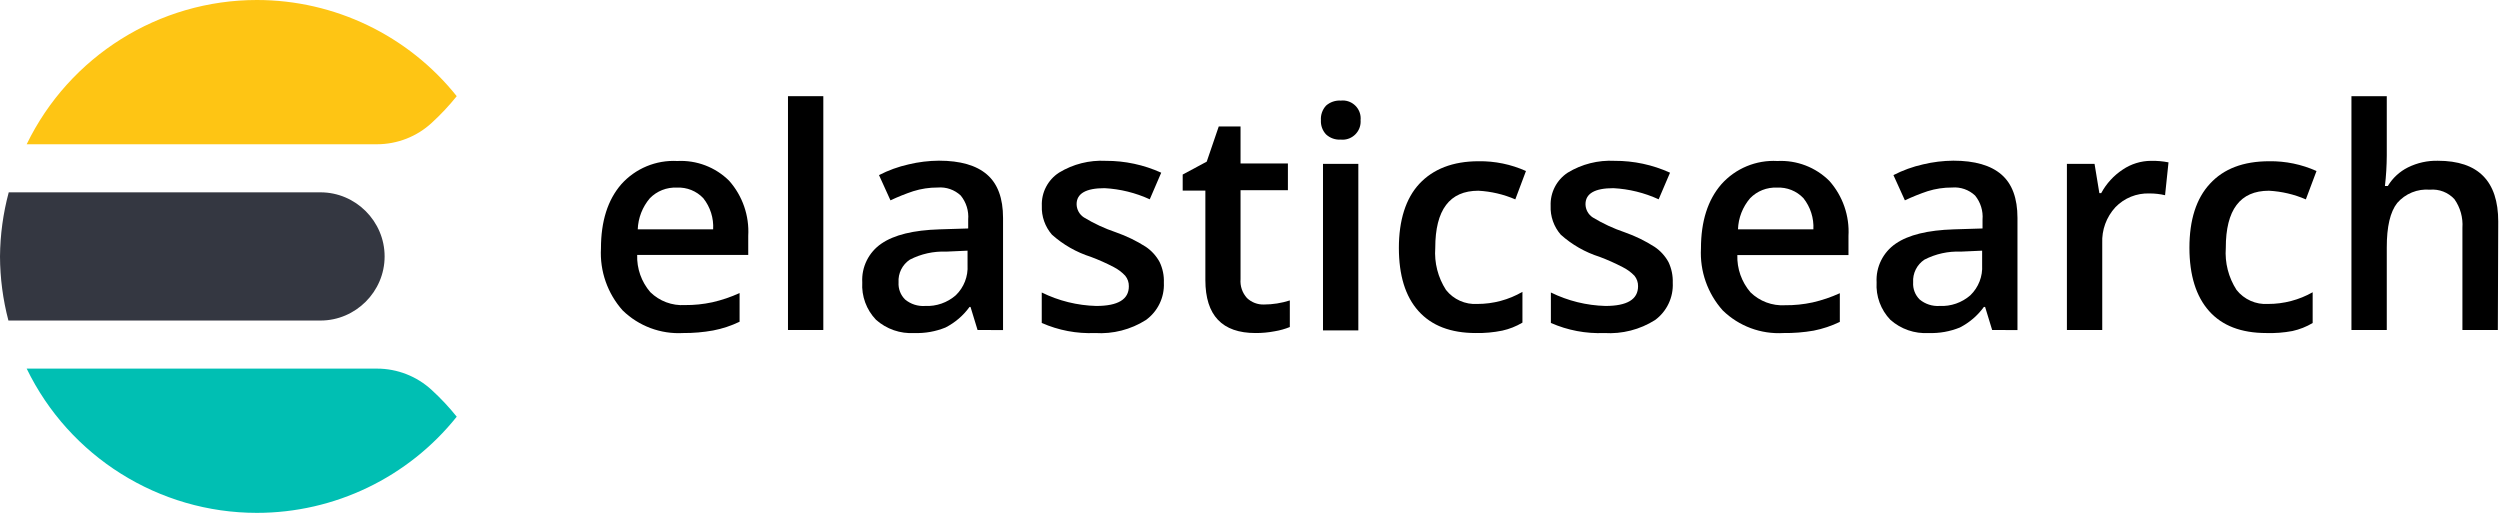
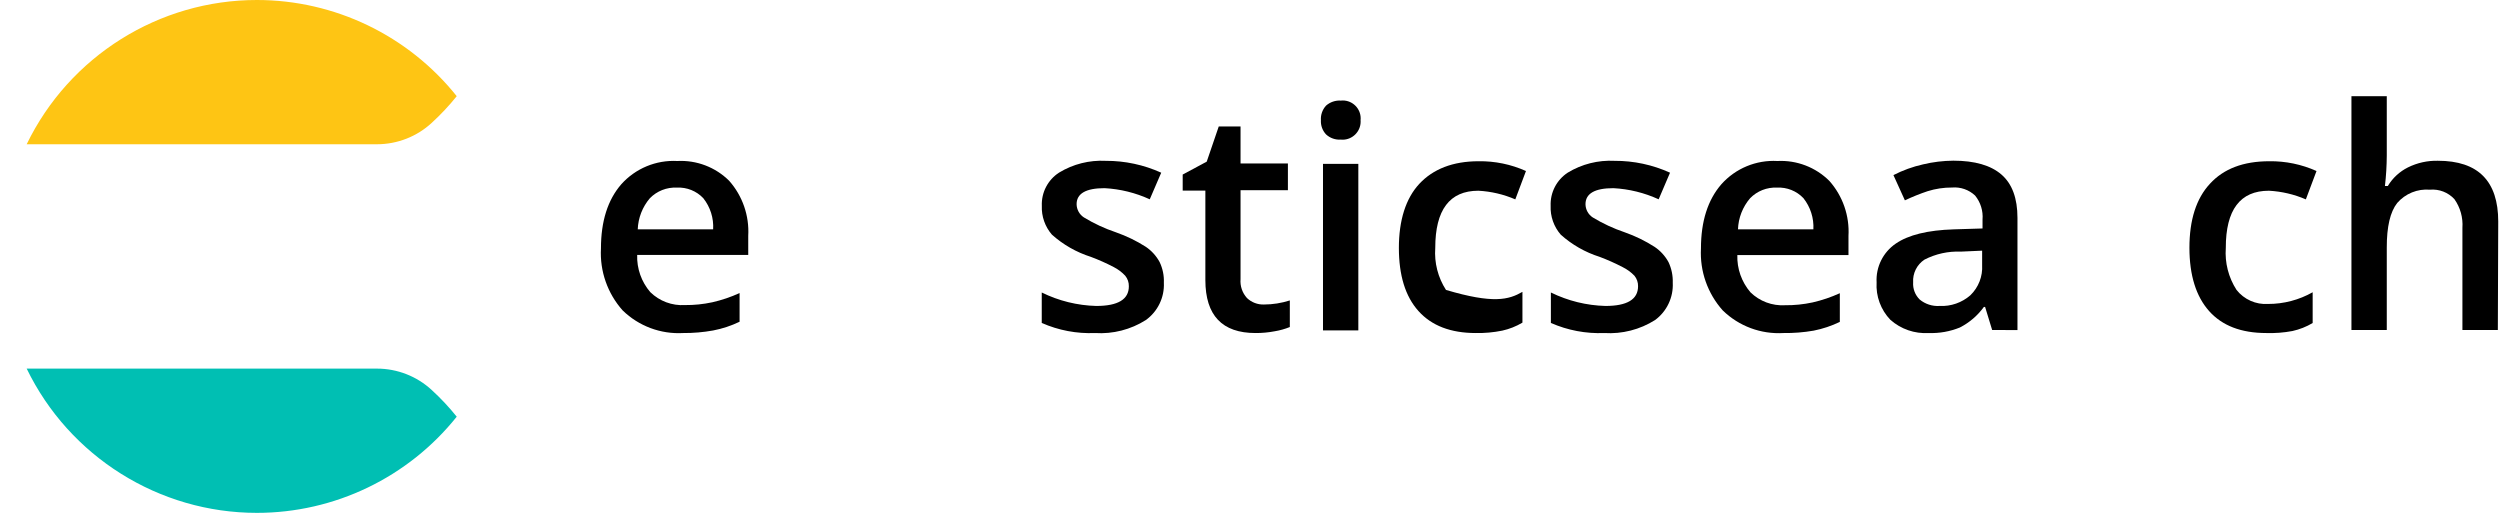
<svg xmlns="http://www.w3.org/2000/svg" width="100%" height="100%" viewBox="0 0 312 65" version="1.1" xml:space="preserve" style="fill-rule:evenodd;clip-rule:evenodd;stroke-linejoin:round;stroke-miterlimit:1.414;">
  <g transform="matrix(1,0,0,1,-8,-7.997)">
    <path d="M93.27,49.56C90.467,49.723 87.721,48.699 85.71,46.74C83.818,44.621 82.843,41.836 83,39C83,35.62 83.84,32.95 85.53,31C87.299,29.018 89.878,27.947 92.53,28.09C94.938,27.963 97.29,28.861 99,30.56C100.668,32.445 101.525,34.917 101.38,37.43L101.38,39.81L87.52,39.81C87.463,41.506 88.045,43.162 89.15,44.45C90.298,45.579 91.873,46.168 93.48,46.07C94.629,46.081 95.777,45.963 96.9,45.72C98.07,45.454 99.209,45.069 100.3,44.57L100.3,48.15C99.252,48.655 98.143,49.021 97,49.24C95.769,49.462 94.521,49.569 93.27,49.56ZM92.47,31.41C91.209,31.351 89.981,31.836 89.1,32.74C88.175,33.827 87.643,35.194 87.59,36.62L97,36.62C97.083,35.217 96.645,33.831 95.77,32.73C94.917,31.828 93.71,31.346 92.47,31.41Z" style="fill-rule:nonzero;" />
  </g>
  <g transform="matrix(1,0,0,1,-8,-7.997)">
-     <rect x="106.34" y="20" width="4.41" height="29.18" style="fill-rule:nonzero;" />
-   </g>
+     </g>
  <g transform="matrix(1,0,0,1,-8,-7.997)">
-     <path d="M130,49.18L129.12,46.3L129,46.3C128.217,47.382 127.189,48.262 126,48.87C124.763,49.373 123.434,49.608 122.1,49.56C120.355,49.665 118.638,49.071 117.33,47.91C116.13,46.662 115.506,44.968 115.61,43.24C115.504,41.322 116.412,39.482 118,38.4C119.58,37.313 121.997,36.72 125.25,36.62L128.83,36.51L128.83,35.4C128.92,34.318 128.586,33.242 127.9,32.4C127.128,31.676 126.085,31.312 125.03,31.4C123.992,31.394 122.96,31.549 121.97,31.86C121.001,32.183 120.053,32.564 119.13,33L117.7,29.85C118.871,29.248 120.115,28.797 121.4,28.51C122.638,28.213 123.907,28.059 125.18,28.05C127.847,28.05 129.847,28.627 131.18,29.78C132.513,30.933 133.18,32.737 133.18,35.19L133.18,49.19L130,49.18ZM123.44,46.18C124.848,46.251 126.23,45.77 127.29,44.84C128.3,43.859 128.834,42.485 128.75,41.08L128.75,39.28L126.08,39.4C124.509,39.335 122.948,39.68 121.55,40.4C120.606,41.025 120.067,42.11 120.14,43.24C120.089,44.038 120.389,44.82 120.96,45.38C121.66,45.957 122.555,46.244 123.46,46.18L123.44,46.18Z" style="fill-rule:nonzero;" />
-   </g>
+     </g>
  <g transform="matrix(1,0,0,1,-8,-7.997)">
    <path d="M153.25,43.28C153.338,45.112 152.489,46.869 151,47.94C149.111,49.135 146.891,49.702 144.66,49.56C142.376,49.656 140.1,49.225 138.01,48.3L138.01,44.5C140.129,45.545 142.449,46.118 144.81,46.18C147.53,46.18 148.88,45.36 148.88,43.73C148.893,43.25 148.733,42.782 148.43,42.41C148.02,41.97 147.536,41.604 147,41.33C146.071,40.844 145.112,40.417 144.13,40.05C142.336,39.48 140.683,38.535 139.28,37.28C138.417,36.285 137.966,34.996 138.02,33.68C137.955,32.019 138.774,30.442 140.17,29.54C141.921,28.474 143.953,27.962 146,28.07C148.386,28.059 150.747,28.564 152.92,29.55L151.49,32.87C149.714,32.056 147.801,31.584 145.85,31.48C143.52,31.48 142.36,32.15 142.36,33.48C142.369,34.147 142.711,34.767 143.27,35.13C144.531,35.896 145.872,36.519 147.27,36.99C148.579,37.448 149.831,38.055 151,38.8C151.717,39.286 152.307,39.938 152.72,40.7C153.105,41.504 153.287,42.39 153.25,43.28Z" style="fill-rule:nonzero;" />
  </g>
  <g transform="matrix(1,0,0,1,-8,-7.997)">
    <path d="M165.74,46C166.836,45.997 167.926,45.825 168.97,45.49L168.97,48.81C168.361,49.056 167.728,49.233 167.08,49.34C166.292,49.49 165.492,49.564 164.69,49.56C160.523,49.56 158.437,47.36 158.43,42.96L158.43,31.78L155.6,31.78L155.6,29.78L158.6,28.17L160.1,23.78L162.82,23.78L162.82,28.4L168.73,28.4L168.73,31.73L162.82,31.73L162.82,42.83C162.749,43.693 163.038,44.548 163.62,45.19C164.189,45.734 164.954,46.026 165.74,46Z" style="fill-rule:nonzero;" />
  </g>
  <g transform="matrix(1,0,0,1,-8,-7.997)">
    <path d="M172.85,23C172.805,22.332 173.037,21.673 173.49,21.18C173.998,20.732 174.664,20.505 175.34,20.55C175.42,20.541 175.501,20.537 175.582,20.537C176.806,20.537 177.812,21.543 177.812,22.767C177.812,22.845 177.808,22.923 177.8,23C177.805,23.06 177.807,23.12 177.807,23.181C177.807,24.415 176.792,25.431 175.557,25.431C175.485,25.431 175.412,25.427 175.34,25.42C174.66,25.468 173.99,25.232 173.49,24.77C173.044,24.293 172.812,23.652 172.85,23ZM177.52,49.23L173.11,49.23L173.11,28.45L177.52,28.45L177.52,49.23Z" style="fill-rule:nonzero;" />
  </g>
  <g transform="matrix(1,0,0,1,-8,-7.997)">
-     <path d="M192.18,49.56C189.04,49.56 186.66,48.64 185.02,46.81C183.38,44.98 182.58,42.35 182.58,38.93C182.58,35.51 183.43,32.76 185.14,30.93C186.85,29.1 189.31,28.12 192.53,28.12C194.565,28.089 196.583,28.506 198.44,29.34L197.11,32.88C195.65,32.249 194.089,31.884 192.5,31.8C188.913,31.8 187.12,34.18 187.12,38.94C186.986,40.786 187.456,42.626 188.46,44.18C189.399,45.371 190.867,46.026 192.38,45.93C194.354,45.931 196.293,45.41 198,44.42L198,48.26C197.219,48.727 196.368,49.064 195.48,49.26C194.394,49.481 193.288,49.581 192.18,49.56Z" style="fill-rule:nonzero;" />
+     <path d="M192.18,49.56C189.04,49.56 186.66,48.64 185.02,46.81C183.38,44.98 182.58,42.35 182.58,38.93C182.58,35.51 183.43,32.76 185.14,30.93C186.85,29.1 189.31,28.12 192.53,28.12C194.565,28.089 196.583,28.506 198.44,29.34L197.11,32.88C195.65,32.249 194.089,31.884 192.5,31.8C188.913,31.8 187.12,34.18 187.12,38.94C186.986,40.786 187.456,42.626 188.46,44.18C194.354,45.931 196.293,45.41 198,44.42L198,48.26C197.219,48.727 196.368,49.064 195.48,49.26C194.394,49.481 193.288,49.581 192.18,49.56Z" style="fill-rule:nonzero;" />
  </g>
  <g transform="matrix(1,0,0,1,-8,-7.997)">
    <path d="M216.76,43.28C216.853,45.104 216.022,46.858 214.55,47.94C212.66,49.134 210.441,49.701 208.21,49.56C205.923,49.654 203.645,49.223 201.55,48.3L201.55,44.5C203.673,45.544 205.996,46.117 208.36,46.18C211.067,46.18 212.423,45.363 212.43,43.73C212.443,43.25 212.283,42.782 211.98,42.41C211.553,41.967 211.052,41.602 210.5,41.33C209.57,40.846 208.612,40.418 207.63,40.05C205.835,39.482 204.181,38.538 202.78,37.28C201.917,36.285 201.466,34.996 201.52,33.68C201.457,32.022 202.271,30.447 203.66,29.54C205.414,28.474 207.45,27.961 209.5,28.07C211.887,28.056 214.248,28.561 216.42,29.55L215,32.87C213.221,32.055 211.304,31.583 209.35,31.48C207.03,31.48 205.87,32.15 205.87,33.48C205.877,34.145 206.215,34.764 206.77,35.13C208.031,35.894 209.373,36.518 210.77,36.99C212.08,37.45 213.331,38.061 214.5,38.81C215.22,39.296 215.814,39.947 216.23,40.71C216.608,41.512 216.79,42.393 216.76,43.28Z" style="fill-rule:nonzero;" />
  </g>
  <g transform="matrix(1,0,0,1,-8,-7.997)">
    <path d="M230.58,49.56C227.77,49.729 225.016,48.704 223,46.74C221.105,44.623 220.126,41.837 220.28,39C220.28,35.62 221.13,32.95 222.82,31C224.586,29.014 227.167,27.941 229.82,28.09C232.237,27.965 234.597,28.87 236.31,30.58C237.978,32.465 238.835,34.937 238.69,37.45L238.69,39.83L224.82,39.83C224.767,41.525 225.349,43.18 226.45,44.47C227.598,45.598 229.173,46.187 230.78,46.09C231.933,46.101 233.083,45.984 234.21,45.74C235.379,45.473 236.519,45.087 237.61,44.59L237.61,48.17C236.574,48.67 235.478,49.036 234.35,49.26C233.105,49.477 231.843,49.578 230.58,49.56ZM229.77,31.41C228.512,31.352 227.287,31.836 226.41,32.74C225.482,33.825 224.949,35.193 224.9,36.62L234.31,36.62C234.385,35.216 233.943,33.832 233.07,32.73C232.217,31.828 231.01,31.346 229.77,31.41Z" style="fill-rule:nonzero;" />
  </g>
  <g transform="matrix(1,0,0,1,-8,-7.997)">
    <path d="M256.62,49.18L255.74,46.3L255.59,46.3C254.807,47.382 253.779,48.262 252.59,48.87C251.353,49.373 250.024,49.608 248.69,49.56C246.945,49.665 245.228,49.071 243.92,47.91C242.72,46.662 242.096,44.968 242.2,43.24C242.094,41.322 243.002,39.482 244.59,38.4C246.17,37.313 248.587,36.72 251.84,36.62L255.42,36.51L255.42,35.4C255.51,34.318 255.176,33.242 254.49,32.4C253.718,31.676 252.675,31.312 251.62,31.4C250.582,31.394 249.55,31.549 248.56,31.86C247.595,32.184 246.65,32.564 245.73,33L244.3,29.85C245.471,29.248 246.715,28.797 248,28.51C249.238,28.213 250.507,28.059 251.78,28.05C254.447,28.05 256.447,28.627 257.78,29.78C259.113,30.933 259.78,32.737 259.78,35.19L259.78,49.19L256.62,49.18ZM250.06,46.18C251.468,46.251 252.85,45.77 253.91,44.84C254.92,43.859 255.454,42.485 255.37,41.08L255.37,39.28L252.7,39.4C251.129,39.335 249.568,39.68 248.17,40.4C247.226,41.025 246.687,42.11 246.76,43.24C246.709,44.038 247.009,44.82 247.58,45.38C248.275,45.952 249.162,46.238 250.06,46.18Z" style="fill-rule:nonzero;" />
  </g>
  <g transform="matrix(1,0,0,1,-8,-7.997)">
-     <path d="M276.44,28.07C277.175,28.054 277.909,28.118 278.63,28.26L278.2,32.36C277.561,32.21 276.906,32.136 276.25,32.14C274.654,32.084 273.108,32.71 272,33.86C270.878,35.079 270.288,36.695 270.36,38.35L270.36,49.18L265.95,49.18L265.95,28.45L269.4,28.45L270,32.1L270.23,32.1C270.869,30.912 271.793,29.902 272.92,29.16C273.96,28.457 275.185,28.077 276.44,28.07Z" style="fill-rule:nonzero;" />
-   </g>
+     </g>
  <g transform="matrix(1,0,0,1,-8,-7.997)">
    <path d="M290.84,49.56C287.7,49.56 285.317,48.643 283.69,46.81C282.063,44.977 281.247,42.35 281.24,38.93C281.24,35.437 282.093,32.77 283.8,30.93C285.51,29.06 287.97,28.12 291.2,28.12C293.232,28.09 295.246,28.507 297.1,29.34L295.77,32.88C294.31,32.249 292.749,31.884 291.16,31.8C287.567,31.8 285.773,34.18 285.78,38.94C285.646,40.786 286.116,42.626 287.12,44.18C288.062,45.372 289.533,46.028 291.05,45.93C293.002,45.936 294.922,45.432 296.62,44.47L296.62,48.31C295.836,48.777 294.981,49.114 294.09,49.31C293.019,49.511 291.929,49.595 290.84,49.56Z" style="fill-rule:nonzero;" />
  </g>
  <g transform="matrix(1,0,0,1,-8,-7.997)">
    <path d="M319.73,49.18L315.31,49.18L315.31,36.43C315.399,35.157 315.046,33.892 314.31,32.85C313.529,32.003 312.397,31.567 311.25,31.67C309.704,31.54 308.186,32.158 307.17,33.33C306.297,34.437 305.863,36.29 305.87,38.89L305.87,49.18L301.46,49.18L301.46,20L305.87,20L305.87,27.4C305.863,28.673 305.787,29.945 305.64,31.21L306,31.21C306.599,30.214 307.47,29.409 308.51,28.89C309.671,28.315 310.955,28.03 312.25,28.06C317.27,28.06 319.78,30.59 319.78,35.65L319.73,49.18Z" style="fill-rule:nonzero;" />
  </g>
  <g transform="matrix(1,0,0,1,-8,-7.997)">
-     <path d="M8,40C8.011,42.7 8.364,45.388 9.05,48L48,48C52.389,48 56,44.389 56,40C56,35.611 52.389,32 48,32L9.09,32C8.39,34.61 8.024,37.298 8,40Z" style="fill:rgb(52,55,65);fill-rule:nonzero;" />
-   </g>
+     </g>
  <g transform="matrix(1,0,0,1,-8,-7.997)">
    <path d="M61.89,23.32C63.01,22.295 64.05,21.185 65,20C58.947,12.419 49.757,7.997 40.056,7.997C27.842,7.997 16.655,15.008 11.33,26L55.06,26C57.592,25.997 60.032,25.04 61.89,23.32Z" style="fill:rgb(254,197,20);fill-rule:nonzero;" />
  </g>
  <g transform="matrix(1,0,0,1,-8,-7.997)">
    <path d="M55.06,54L11.33,54C16.655,64.992 27.842,72.003 40.056,72.003C49.757,72.003 58.947,67.581 65,60C64.05,58.815 63.01,57.705 61.89,56.68C60.032,54.96 57.592,54.003 55.06,54Z" style="fill:rgb(0,191,179);fill-rule:nonzero;" />
  </g>
</svg>